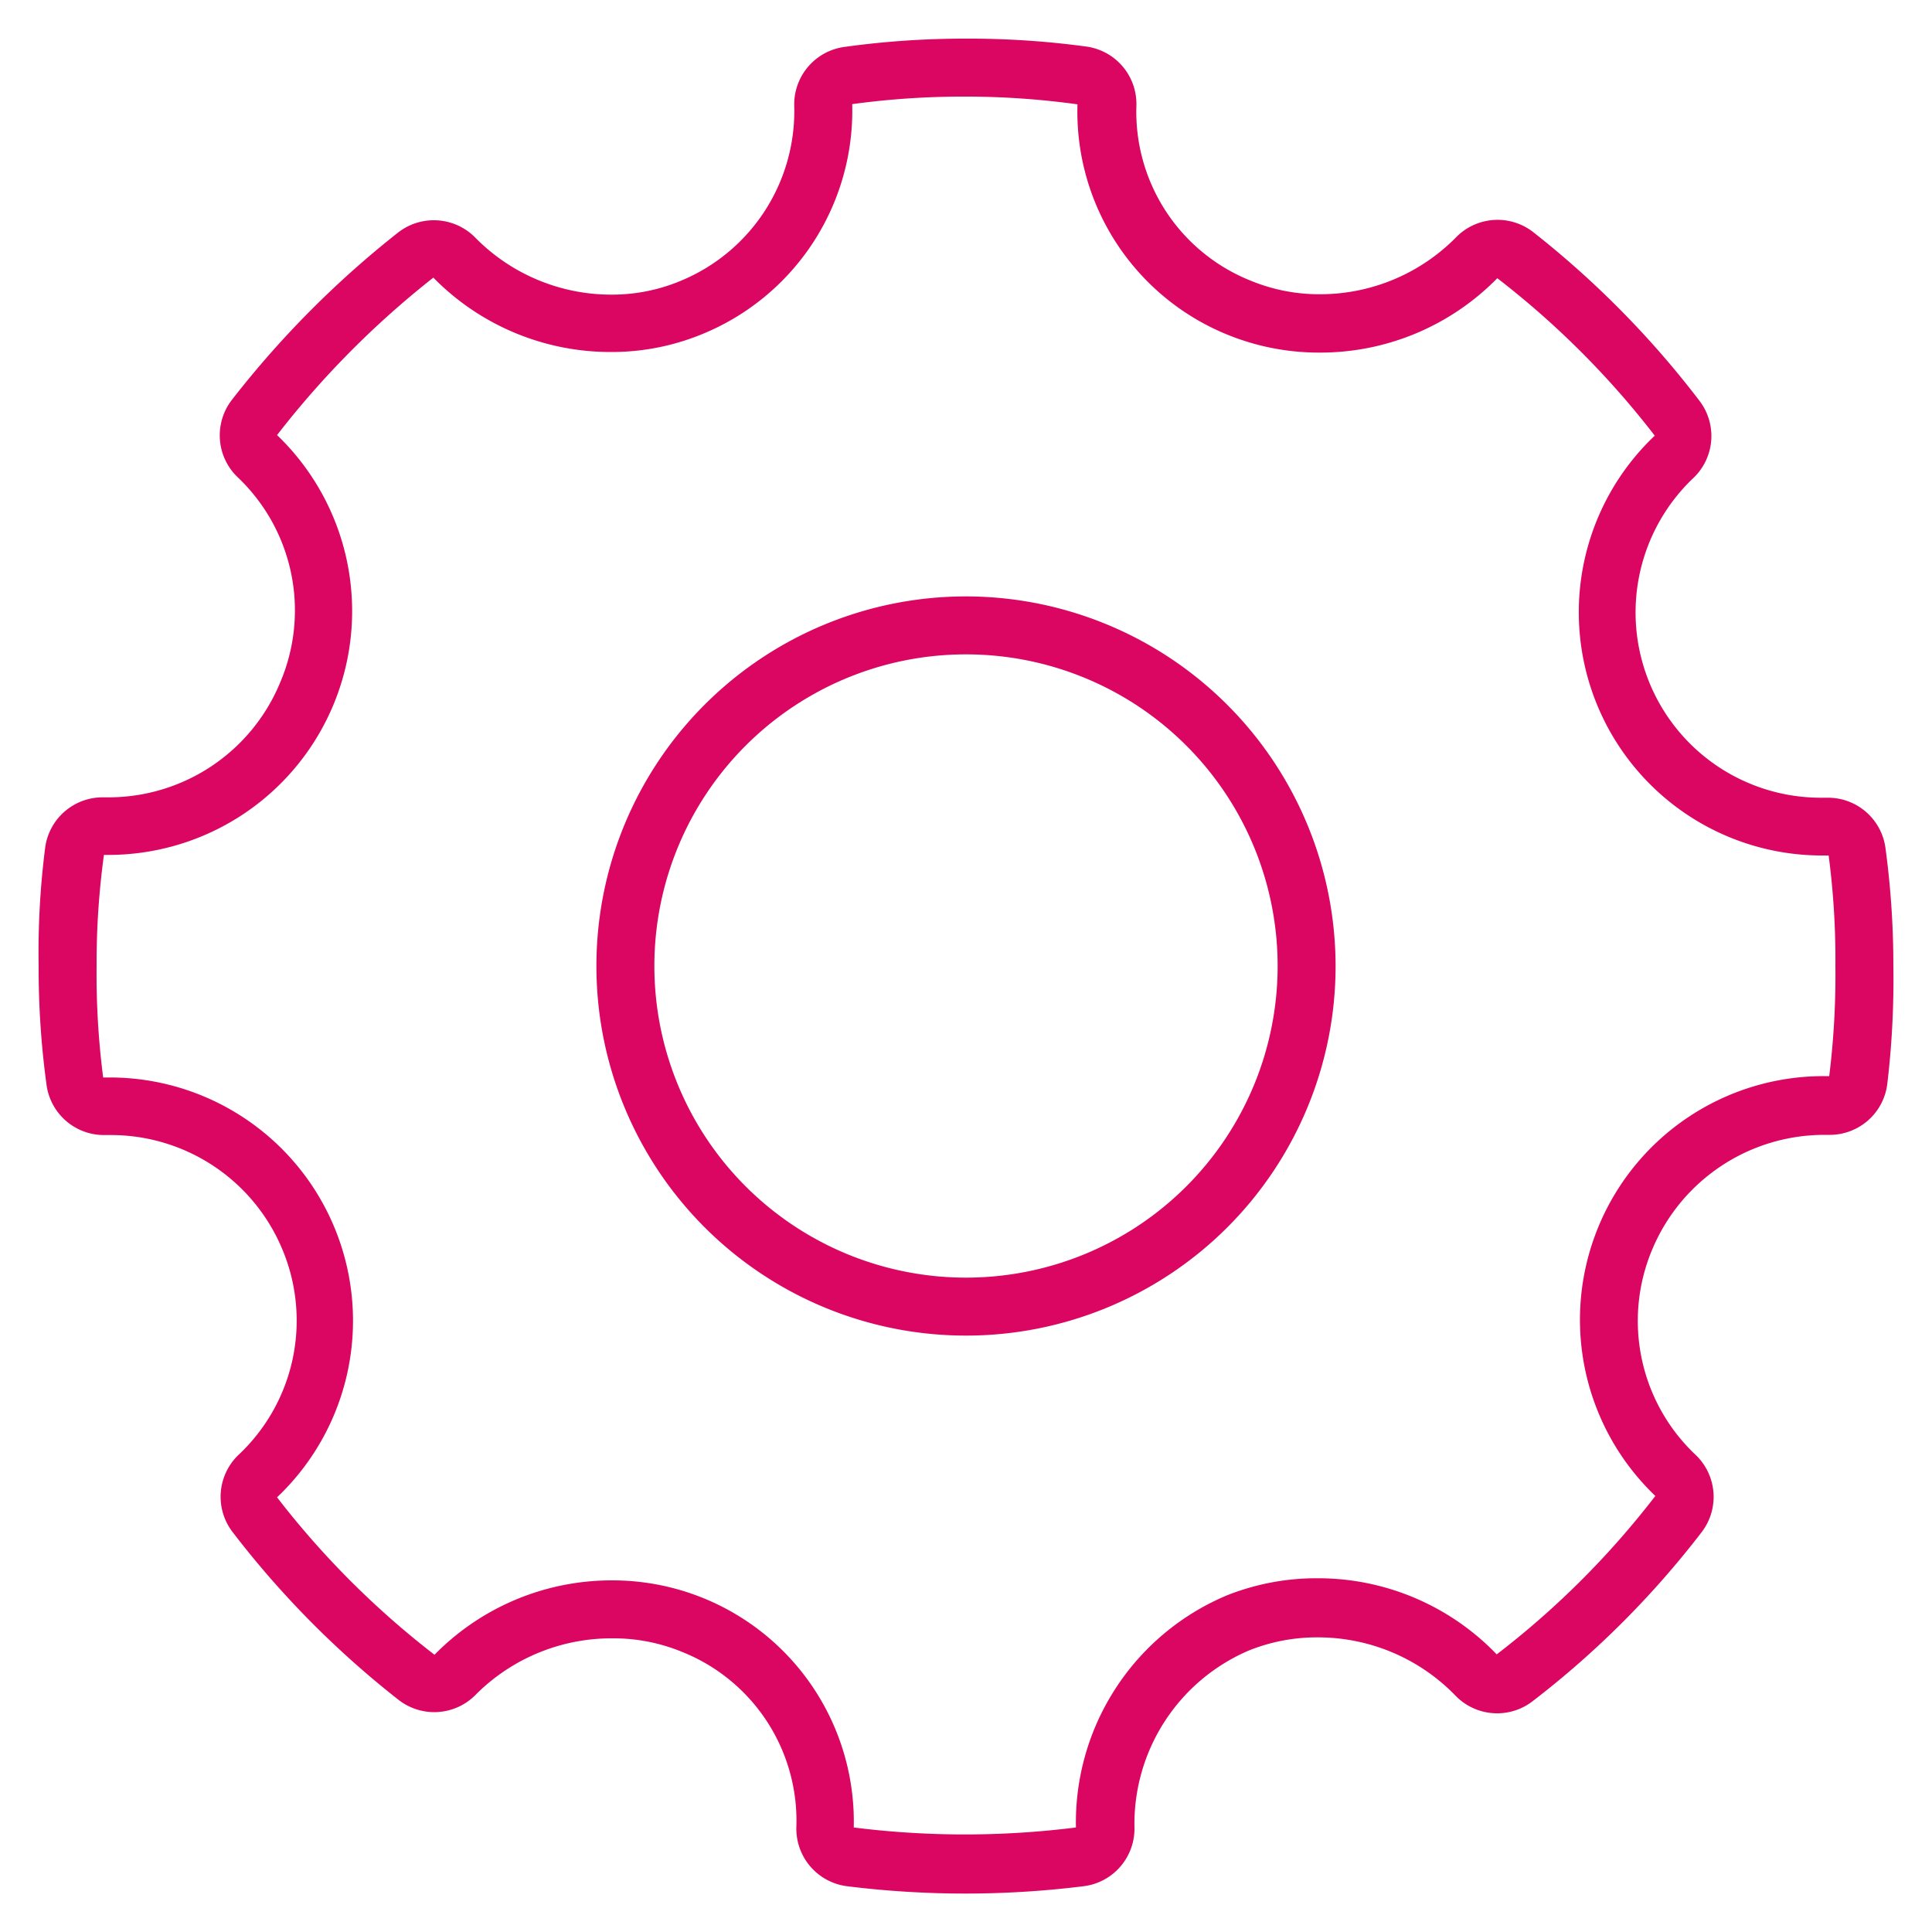
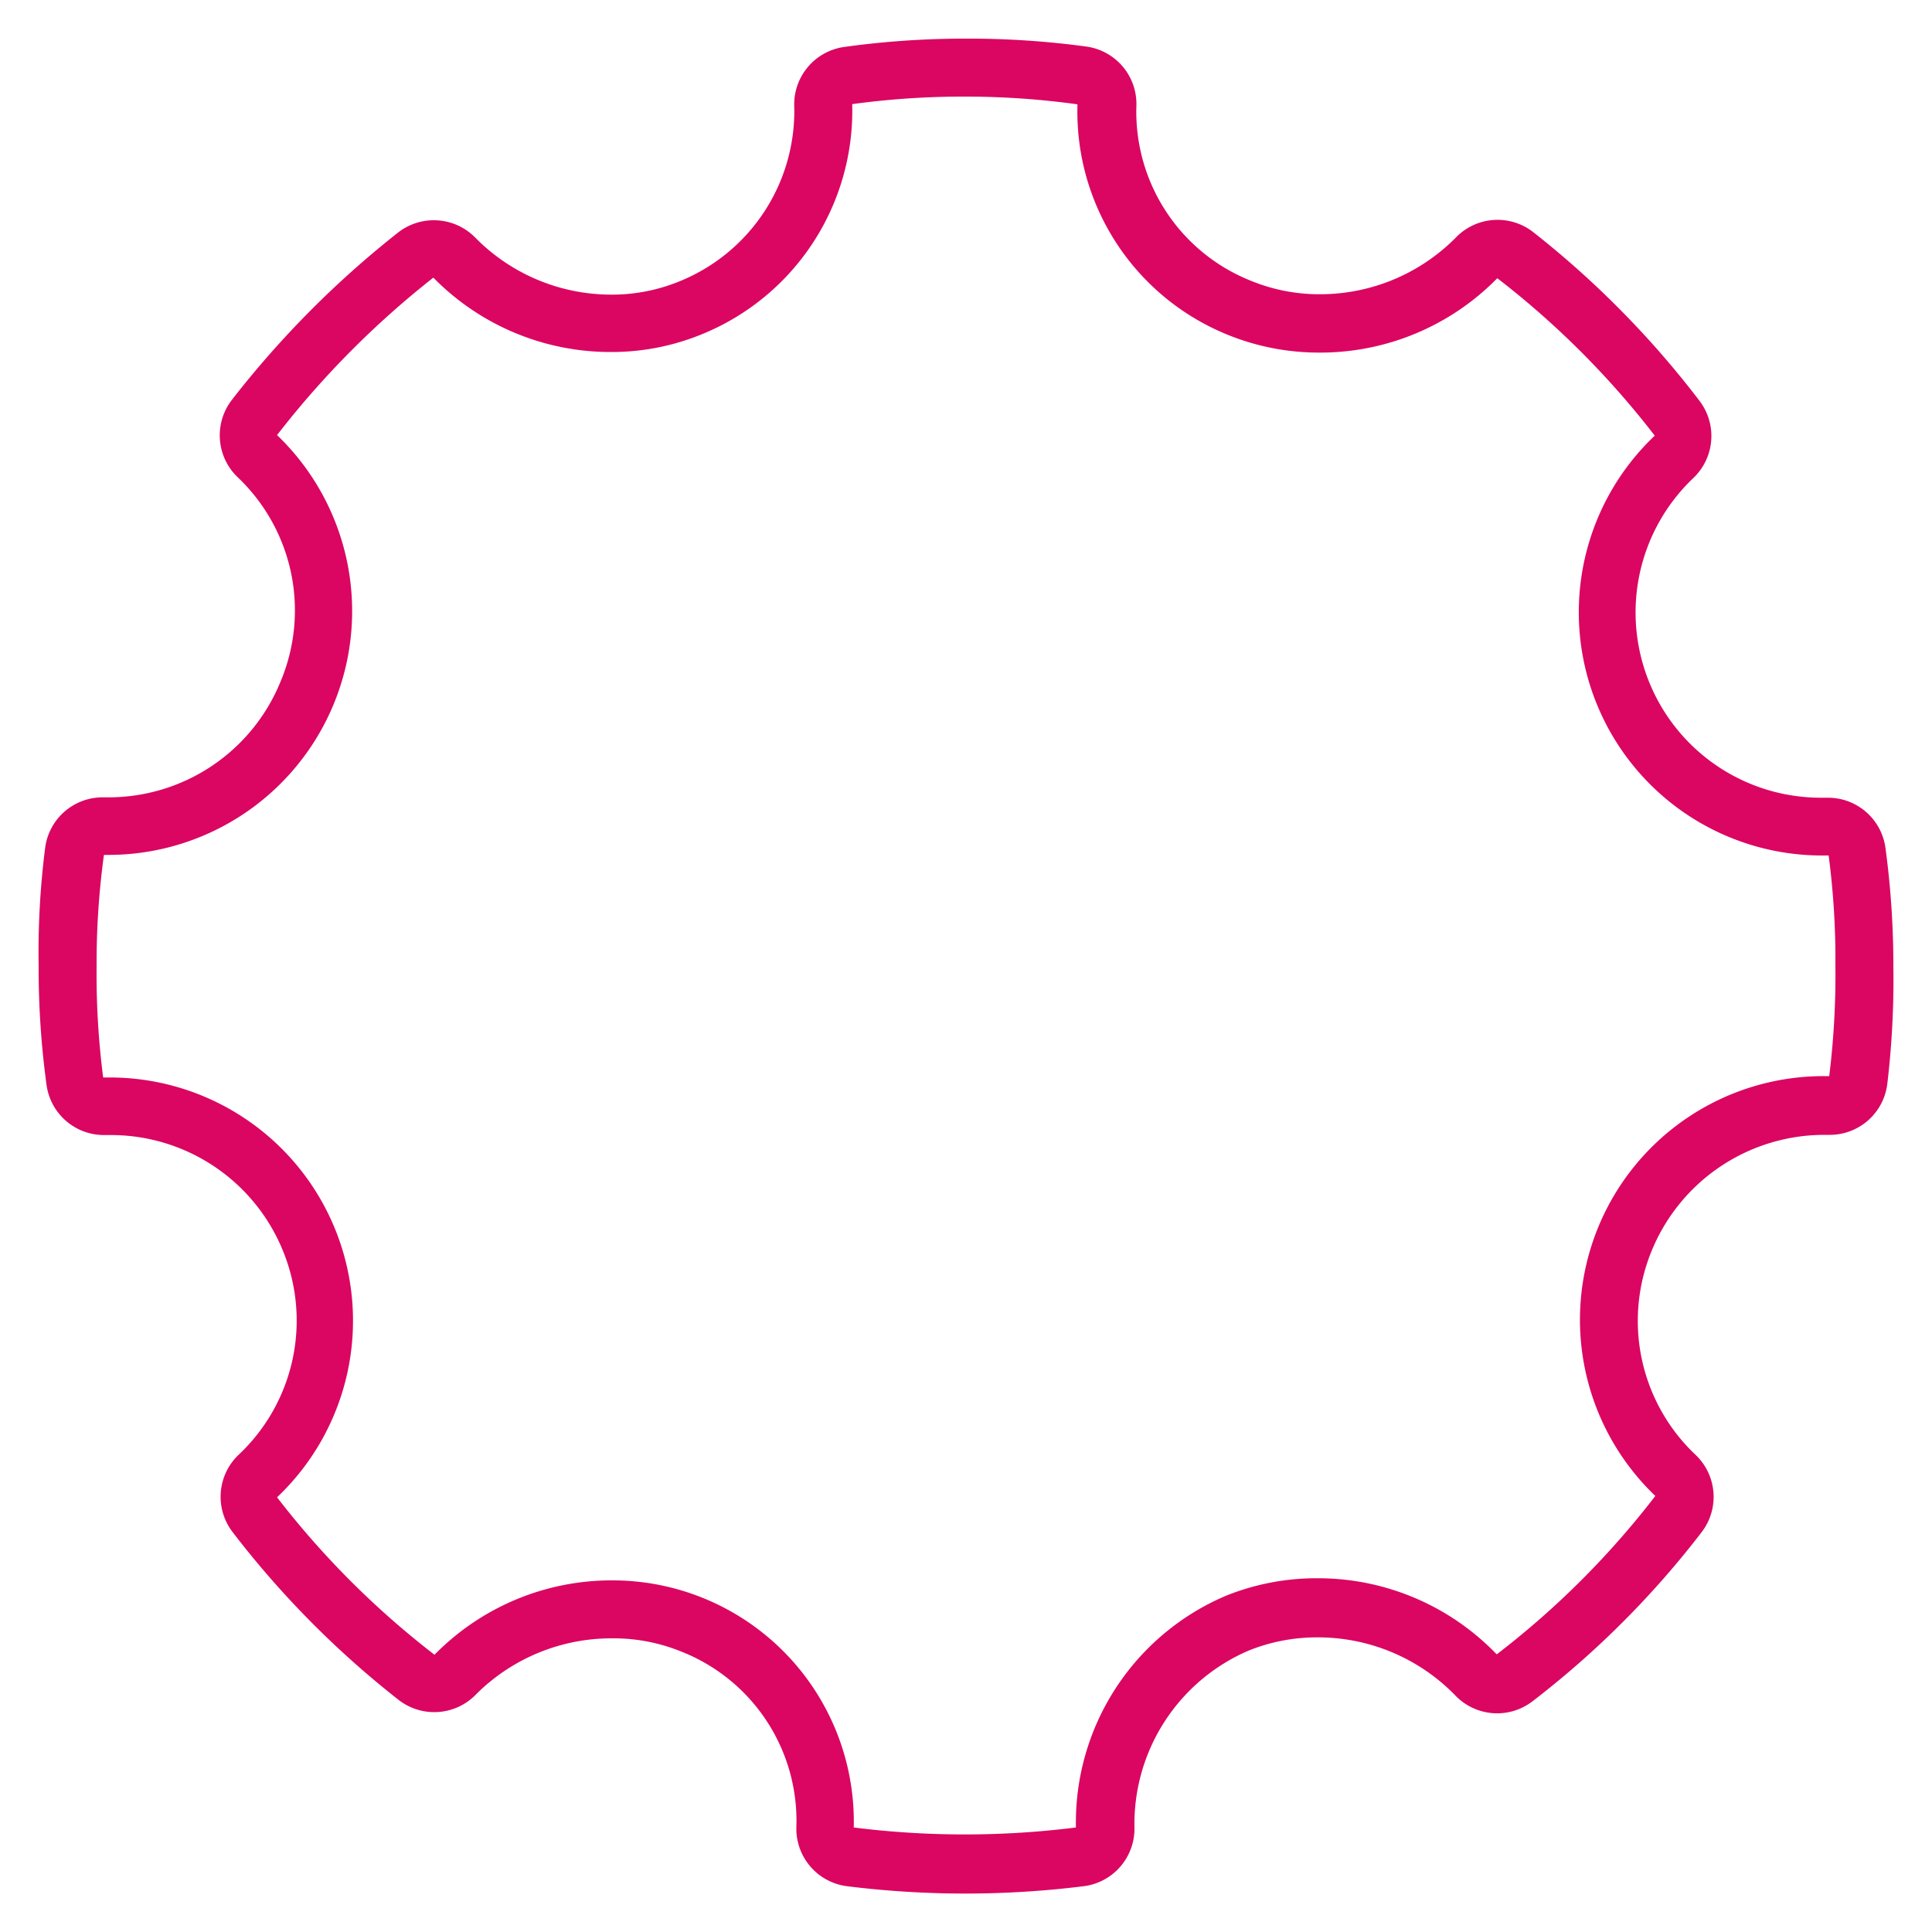
<svg xmlns="http://www.w3.org/2000/svg" viewBox="0 0 100 100">
  <title>well-rounded</title>
  <g id="Layer_2" data-name="Layer 2">
    <path d="M49.94,5a42.2,42.2,0,0,1,5.83.4,12.46,12.46,0,0,0,7.78,11.93,12.54,12.54,0,0,0,4.74.92,12.83,12.83,0,0,0,9.21-3.85,44.92,44.92,0,0,1,8.15,8.15,12.59,12.59,0,0,0,8.61,21.73h.39A41.14,41.14,0,0,1,95,50a42.44,42.44,0,0,1-.32,5.7h-.27a12.61,12.61,0,0,0-8.73,21.73,44.58,44.58,0,0,1-8.21,8.2,12.83,12.83,0,0,0-9.3-3.94,12.54,12.54,0,0,0-4.7.9,12.75,12.75,0,0,0-7.78,12,46.1,46.1,0,0,1-11.5,0A12.49,12.49,0,0,0,31.7,81.8a12.83,12.83,0,0,0-9.21,3.85,44.92,44.92,0,0,1-8.15-8.15A12.59,12.59,0,0,0,5.66,55.77H5.34A41.74,41.74,0,0,1,5,50a41.14,41.14,0,0,1,.38-5.75H5.6a12.62,12.62,0,0,0,8.74-21.73,46.91,46.91,0,0,1,8.09-8.15,12.84,12.84,0,0,0,9.2,3.85,12.3,12.3,0,0,0,4.7-.92A12.49,12.49,0,0,0,44.11,5.39,42.31,42.31,0,0,1,49.94,5m0-3a45.13,45.13,0,0,0-6.24.43,3,3,0,0,0-2.59,3.06,9.51,9.51,0,0,1-5.91,9.06,9.2,9.2,0,0,1-3.57.7,9.87,9.87,0,0,1-7-2.92,3,3,0,0,0-2.17-.93,3,3,0,0,0-1.86.64A50.43,50.43,0,0,0,12,20.7a3,3,0,0,0,.3,4A9.5,9.5,0,0,1,14.5,35.33a9.61,9.61,0,0,1-8.9,5.94H5.34a3,3,0,0,0-3,2.59A42.85,42.85,0,0,0,2,50a44.33,44.33,0,0,0,.41,6.16,3,3,0,0,0,3,2.59h.32a9.61,9.61,0,0,1,8.89,5.93,9.53,9.53,0,0,1-2.27,10.62,3,3,0,0,0-.31,4A48.57,48.57,0,0,0,20.65,88a3,3,0,0,0,1.84.62,3,3,0,0,0,2.16-.93A9.92,9.92,0,0,1,31.7,84.8a9.31,9.31,0,0,1,3.6.7,9.41,9.41,0,0,1,5.92,9.06,3,3,0,0,0,2.62,3.07,49.55,49.55,0,0,0,12.25,0,3,3,0,0,0,2.63-3,9.76,9.76,0,0,1,5.92-9.2,9.44,9.44,0,0,1,3.56-.68,9.91,9.91,0,0,1,7.12,3,3,3,0,0,0,4,.31,47.47,47.47,0,0,0,8.76-8.76,3,3,0,0,0-.32-4,9.53,9.53,0,0,1-2.24-10.63,9.66,9.66,0,0,1,8.9-5.93h.27a3,3,0,0,0,3-2.67A45.74,45.74,0,0,0,98,50a45.32,45.32,0,0,0-.41-6.12,3,3,0,0,0-3-2.59h-.39a9.59,9.59,0,0,1-6.55-16.55,3,3,0,0,0,.31-4A48.57,48.57,0,0,0,79.34,12a3,3,0,0,0-4,.31,9.88,9.88,0,0,1-7,2.92,9.31,9.31,0,0,1-3.6-.7,9.41,9.41,0,0,1-5.92-9.06,3,3,0,0,0-2.59-3.06A45.13,45.13,0,0,0,49.94,2Z" fill="#db0562" />
-     <path d="M50,33.87A16.13,16.13,0,1,1,33.87,50,16.13,16.13,0,0,1,50,33.87m0-3A19.13,19.13,0,1,0,69.13,50,19.15,19.15,0,0,0,50,30.87Z" fill="#db0562" />
  </g>
</svg>